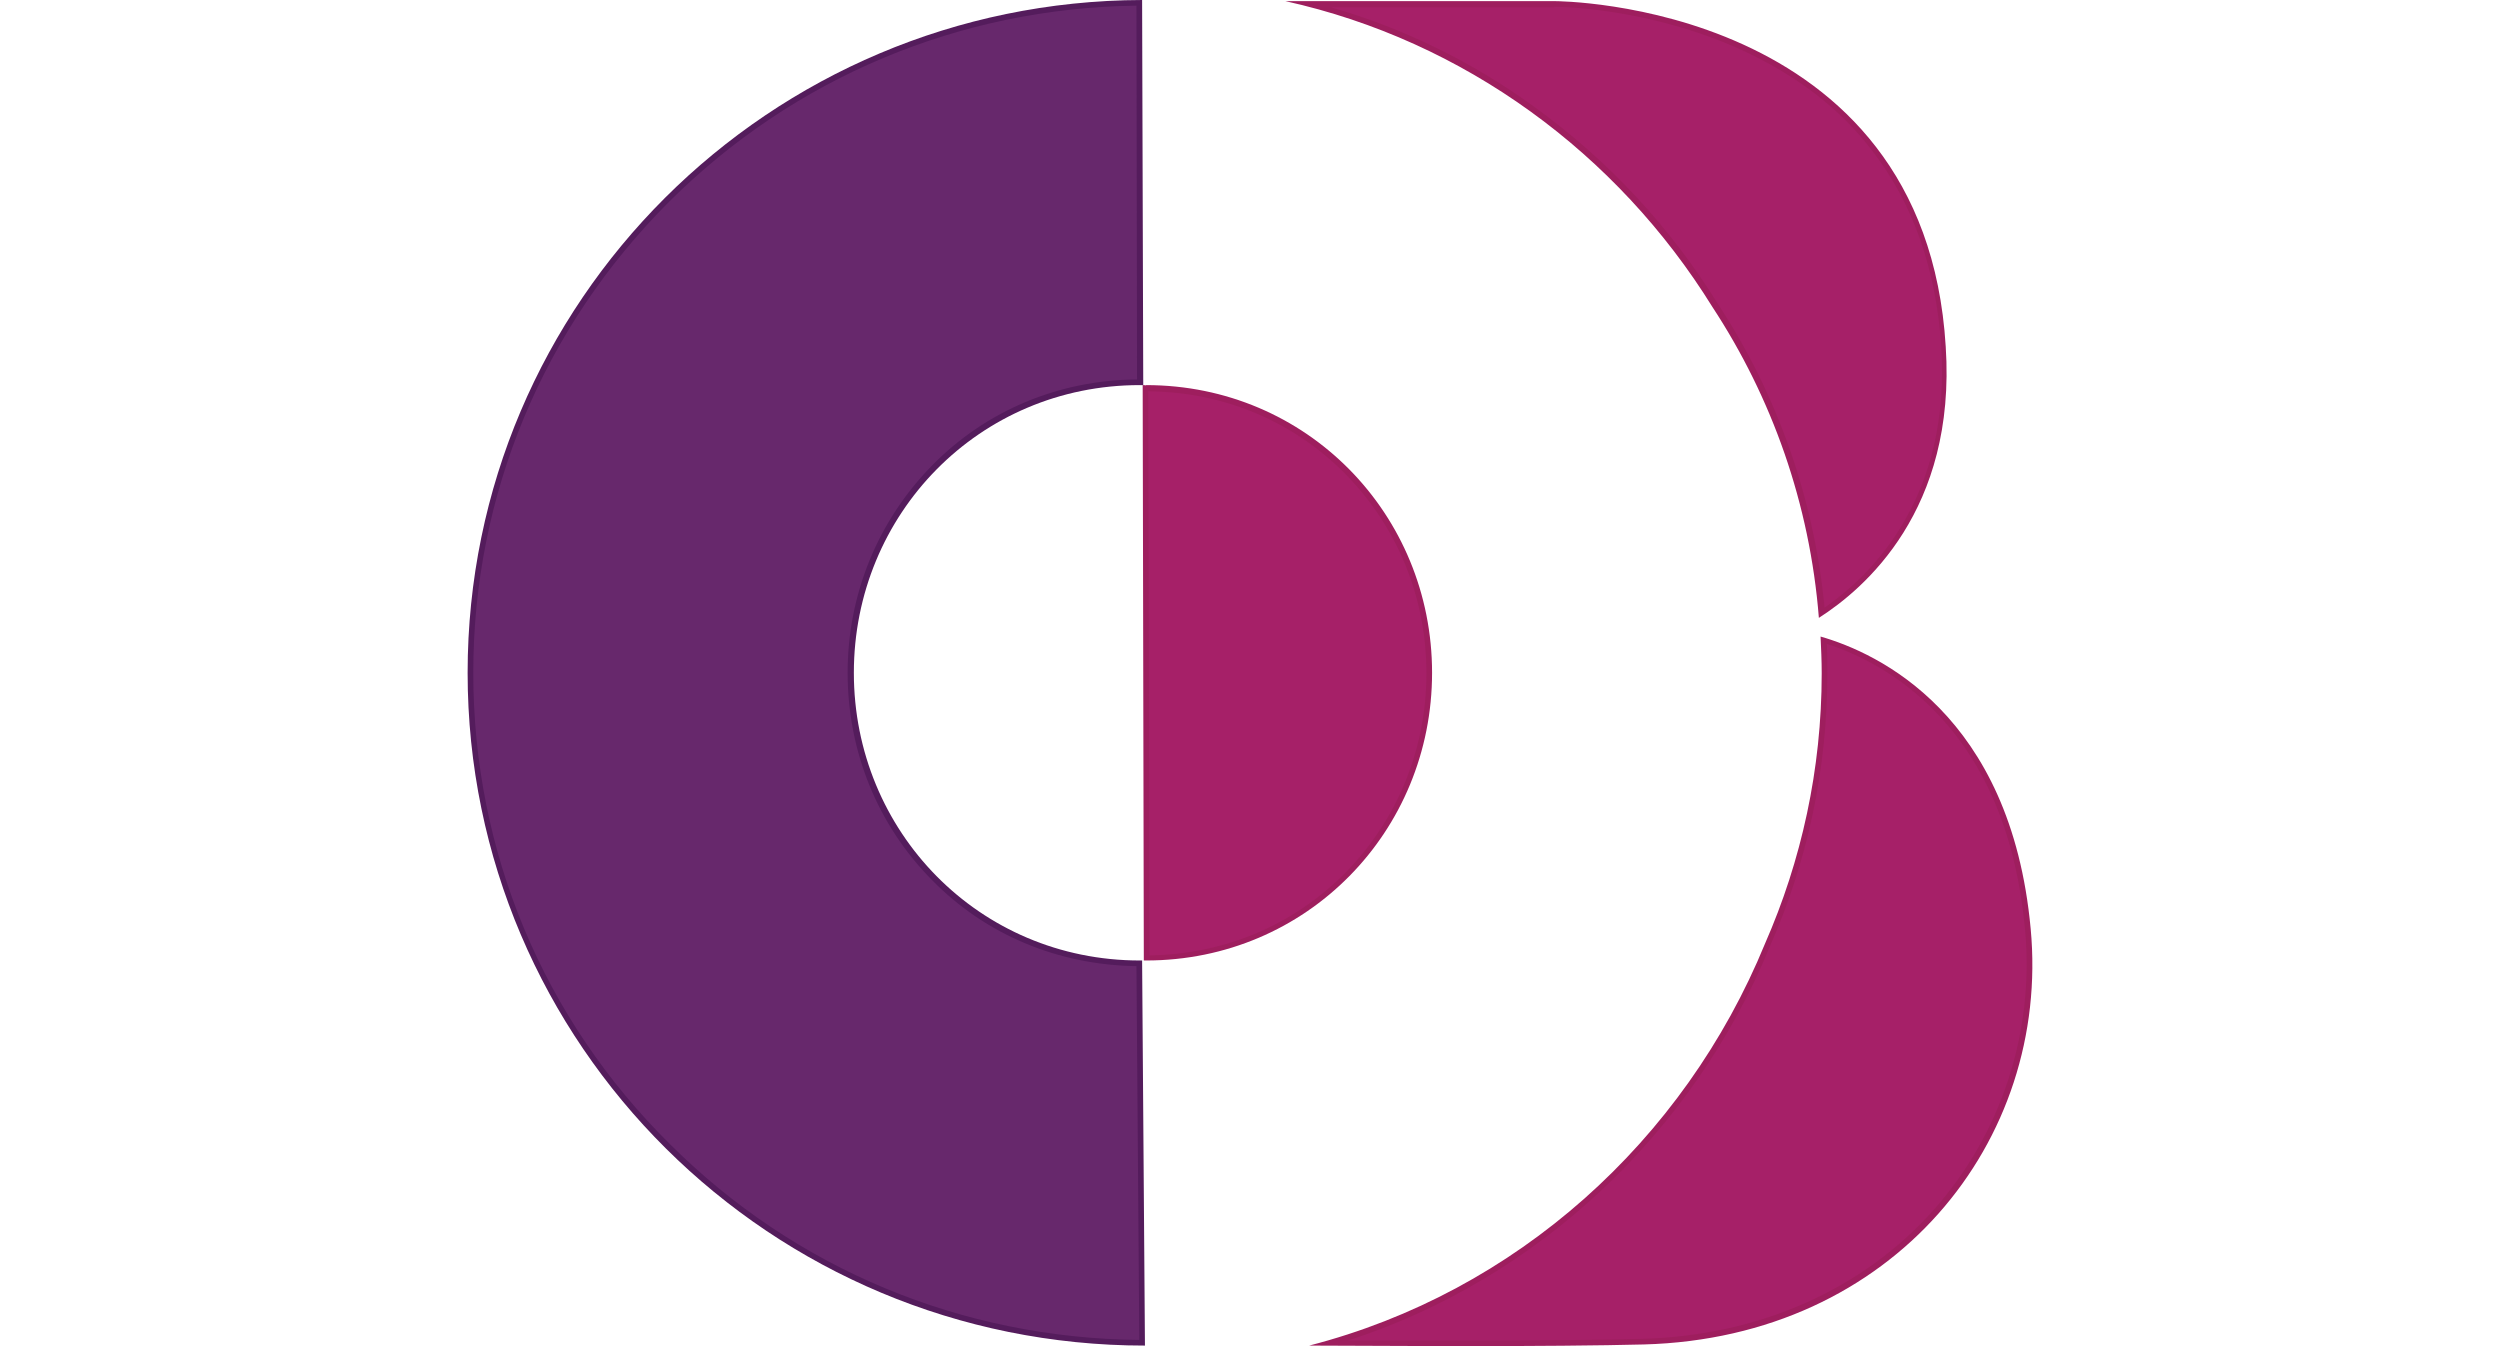
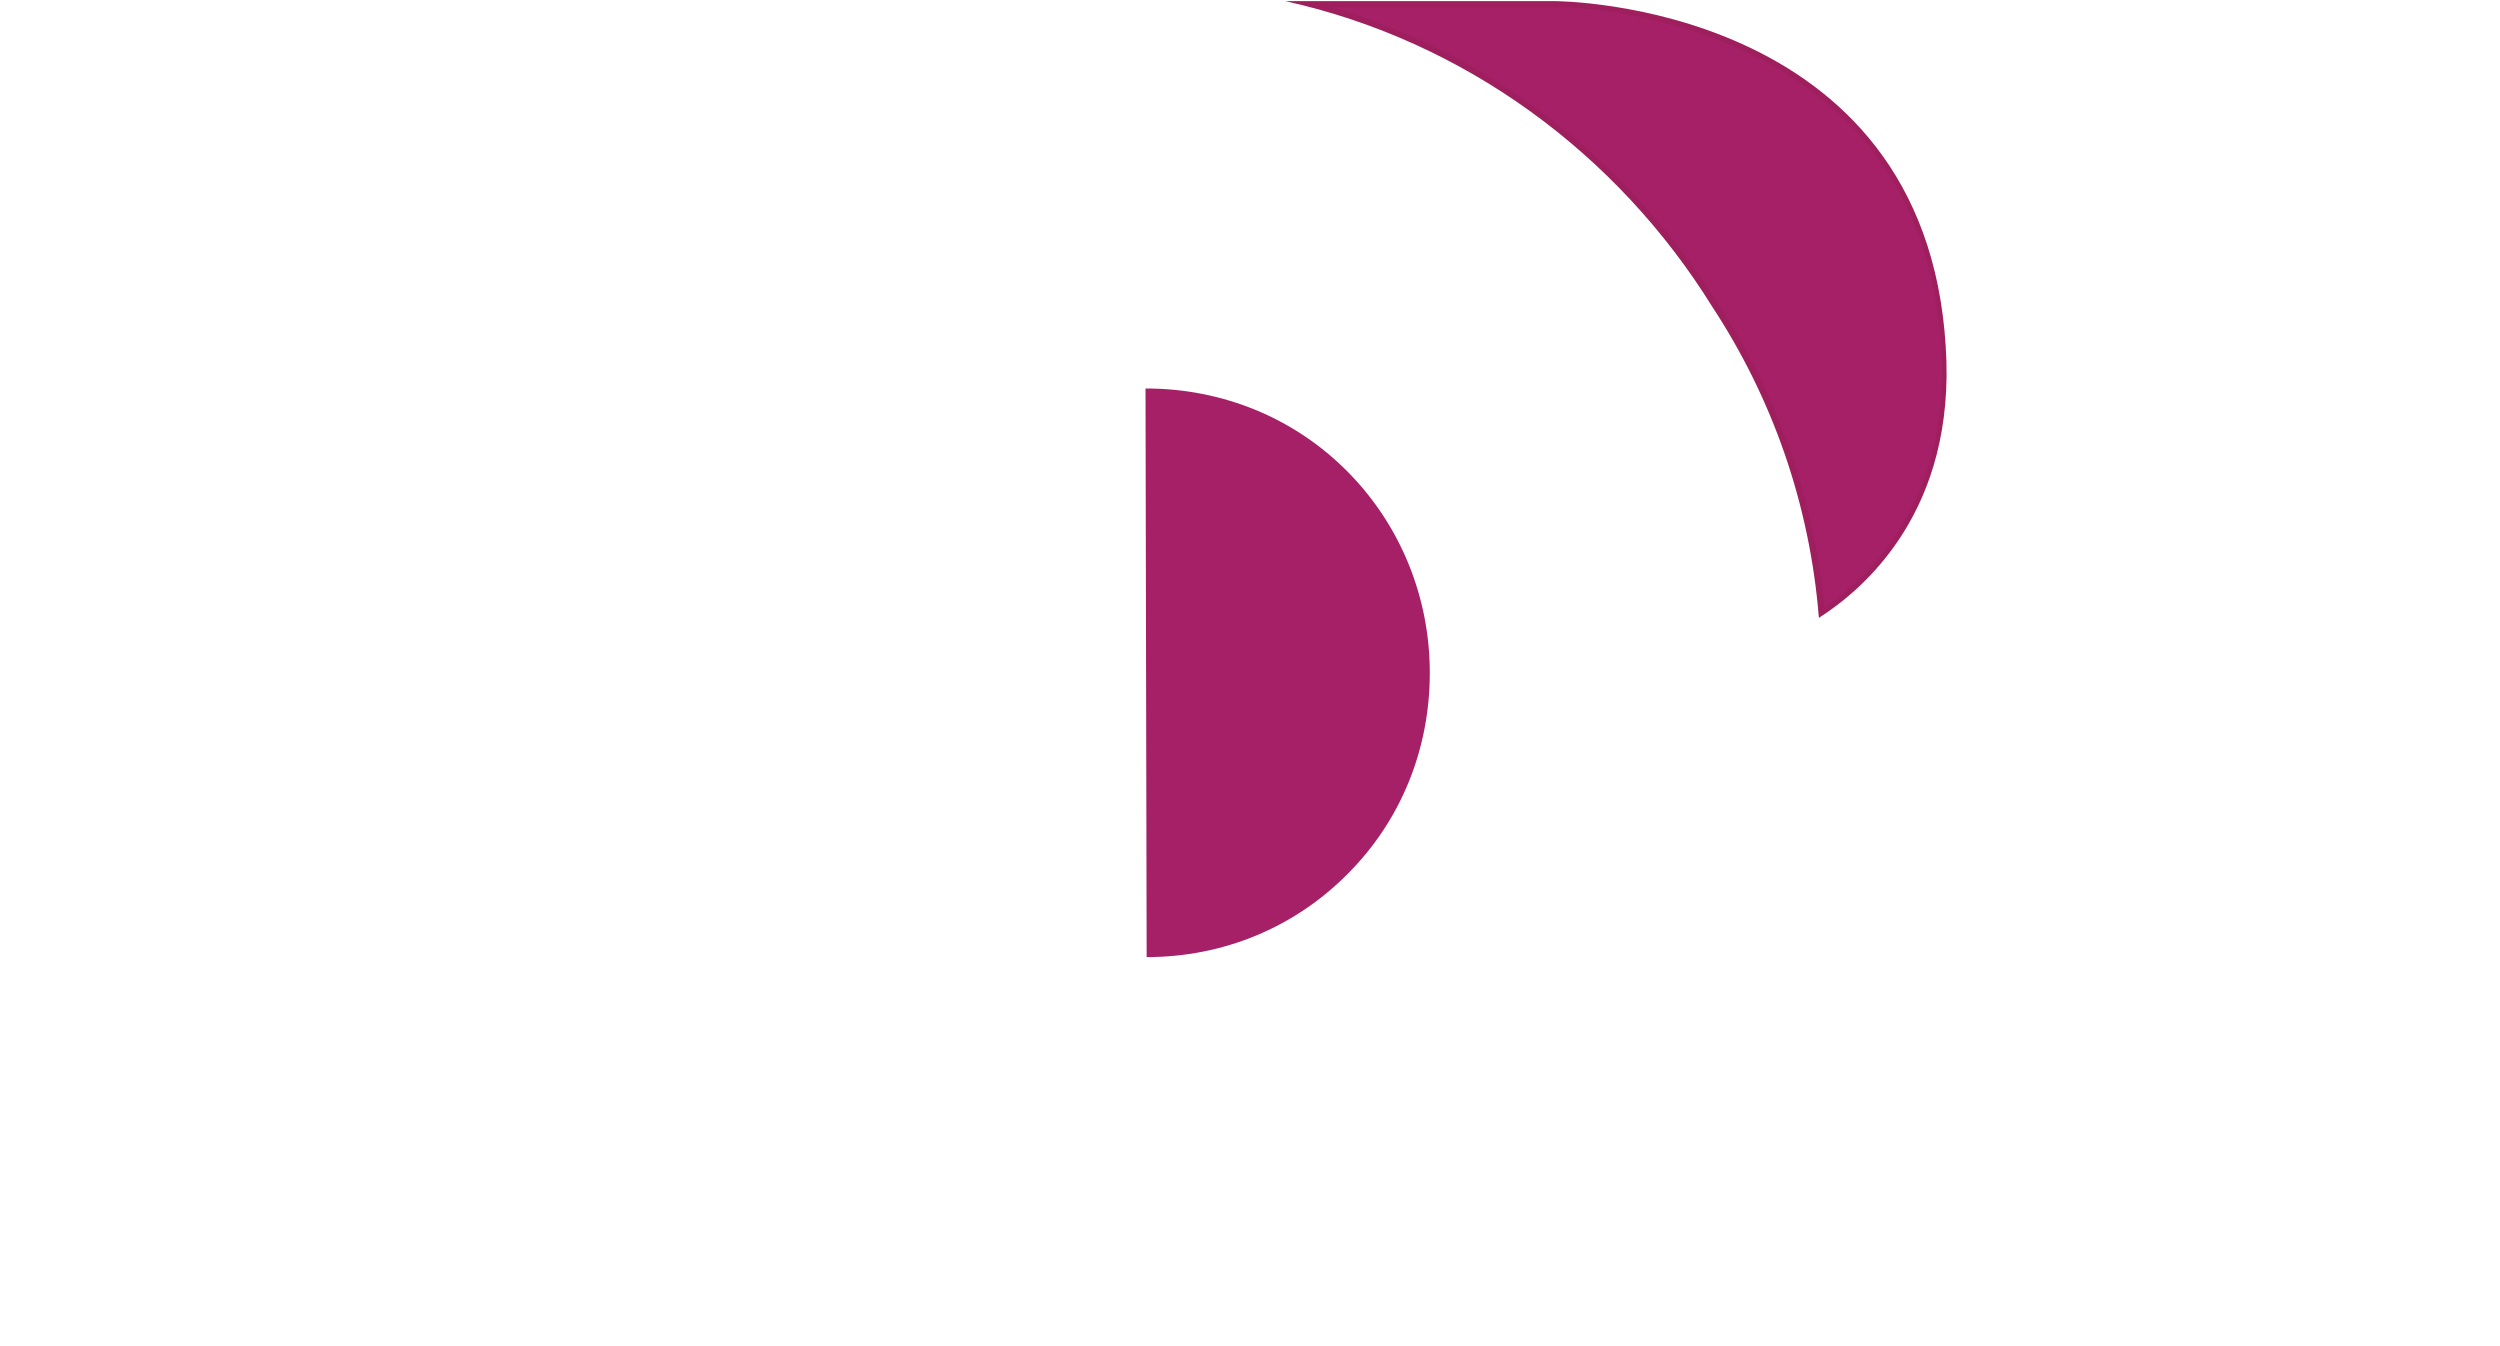
<svg xmlns="http://www.w3.org/2000/svg" version="1.1" id="Слой_1" x="0px" y="0px" viewBox="0 0 276.3 237.7" style="enable-background:new 0 0 276.3 237.7;" xml:space="preserve" width="65" height="35">
  <style type="text/css">
	.st0{fill:#A62068;}
	.st1{fill:#9E1E5E;}
	.st2{fill:#67286C;}
	.st3{fill:#541C5C;}
</style>
  <g id="XMLID_508_">
    <g id="XMLID_527_">
      <path id="XMLID_31_" class="st0" d="M119.7,68.6h0.1c13.5,0,26.2,5.2,35.6,14.7c9.3,9.4,14.5,22.1,14.5,35.5    c0,13.5-5.1,26.1-14.5,35.5c-9.4,9.5-22,14.7-35.5,14.7L119.7,68.6z" />
-       <path id="XMLID_28_" class="st1" d="M120.2,69.1c13.3,0.1,25.6,5.3,34.8,14.6c9.2,9.4,14.3,21.8,14.3,35.2    c0,13.3-5.1,25.8-14.3,35.2c-9.2,9.3-21.4,14.4-34.6,14.6L120.2,69.1 M119.4,68c-0.1,0-0.1,0-0.2,0l0.2,101.6c0.1,0,0.3,0,0.4,0    c28.4,0,50.5-22.8,50.5-50.8c0-28-22.1-50.8-50.5-50.8C119.8,68.1,119.6,68,119.4,68L119.4,68z" />
    </g>
    <g id="XMLID_520_">
-       <path id="XMLID_26_" class="st2" d="M119.1,237.2C53.6,236.9,0.5,183.9,0.5,118.8C0.5,54,53.4,1,118.6,0.5l0.1,67h-0.1    c-13.8,0-26.7,5.3-36.3,15c-9.5,9.6-14.8,22.5-14.8,36.2c0,13.7,5.2,26.6,14.8,36.2c9.6,9.7,22.4,15,36.2,15L119.1,237.2z" />
-       <path id="XMLID_23_" class="st3" d="M118.1,1l0.1,66c-13.8,0.1-26.7,5.5-36.2,15.2C72.4,92,67.1,105,67.1,118.8    c0,13.9,5.3,26.9,14.9,36.6c9.5,9.7,22.3,15,36.1,15.2l0.5,66c-31.3-0.3-60.7-12.5-82.8-34.5C13.3,179.9,1,150.3,1,118.8    c0-31.4,12.3-60.9,34.6-83.2C57.6,13.7,86.9,1.4,118.1,1 M119.1,0C53.3,0.2,0,53.3,0,118.8c0,65.6,53.5,118.8,119.6,118.8l-0.5-68    c-0.1,0-0.3,0-0.4,0c-28.4,0-50.5-22.8-50.5-50.8c0-28,22.1-50.8,50.5-50.8c0.1,0,0.3,0,0.4,0c0.1,0,0.1,0,0.2,0L119.1,0L119.1,0z    " />
-     </g>
+       </g>
    <g id="XMLID_522_">
-       <path id="XMLID_21_" class="st0" d="M174.8,237.2c-7.5,0-15.3,0-22.6-0.1c34.6-10.2,63.3-36.2,77.3-70.4    c6.7-15.1,10.1-31.2,10.1-47.9c0-1.9,0-3.8-0.1-5.8c10.2,3.1,32.6,14.2,36,51c1.7,18.2-4.2,36.4-16.2,49.9    c-12.6,14.2-31,22.4-51.6,22.9C201.1,237.1,190,237.2,174.8,237.2C174.8,237.2,174.8,237.2,174.8,237.2z" />
-       <path id="XMLID_18_" class="st1" d="M240,113.7c5.3,1.7,12.6,5.2,19.2,12c9,9.3,14.3,22.2,15.8,38.4c1.7,18.1-4.2,36.1-16.1,49.5    c-12.5,14.1-30.8,22.2-51.3,22.8c-6.6,0.2-17.6,0.3-32.8,0.3c-5.9,0-12.3,0-19.3,0c33.3-10.8,60.9-36.5,74.5-69.7    c6.7-15.2,10.1-31.4,10.1-48.1C240.1,117.2,240.1,115.5,240,113.7 M238.9,112.4c0.1,2.1,0.2,4.3,0.2,6.5c0,17-3.6,33.1-10,47.7    c-14.3,34.9-44,61.6-80.5,71c8.3,0,17.4,0.1,26.2,0.1c13.1,0,25.4-0.1,32.9-0.3c44.1-1.2,71.8-35.9,68.3-73.4    C272.5,126.1,249,115.3,238.9,112.4L238.9,112.4z" />
-     </g>
+       </g>
    <g id="XMLID_526_">
      <path id="XMLID_16_" class="st0" d="M239.1,108.1c-1.7-19.3-8.2-38-18.9-54.3C204,27.5,178,8.3,148.7,0.7h43.2    c0.7,0,16.6,0.1,33.2,7.6c15.1,6.9,33.6,21.6,35.6,52.8C262.4,89.2,246.7,103.1,239.1,108.1z" />
      <path id="XMLID_13_" class="st1" d="M191.9,1.2c0.7,0,16.5,0.1,33,7.6c9.6,4.4,17.4,10.3,23.1,17.8c7.2,9.3,11.3,20.9,12.2,34.6    c0.8,12.4-1.7,23.2-7.4,32.3c-4.2,6.7-9.3,11.1-13.2,13.8c-1.8-19.1-8.3-37.6-18.8-53.6c-8.5-13.7-19.4-25.4-32.4-34.8    c-11-8-23.1-13.9-35.9-17.6H191.9L191.9,1.2 M191.9,0.2C191.9,0.2,191.9,0.2,191.9,0.2l-47.5,0c31.6,7,58.6,26.9,75.4,54    c10.5,16,17.2,34.7,18.8,54.9c8-5.1,24.3-19,22.4-47.9C257.3,0.3,192.4,0.2,191.9,0.2L191.9,0.2z" />
    </g>
  </g>
</svg>